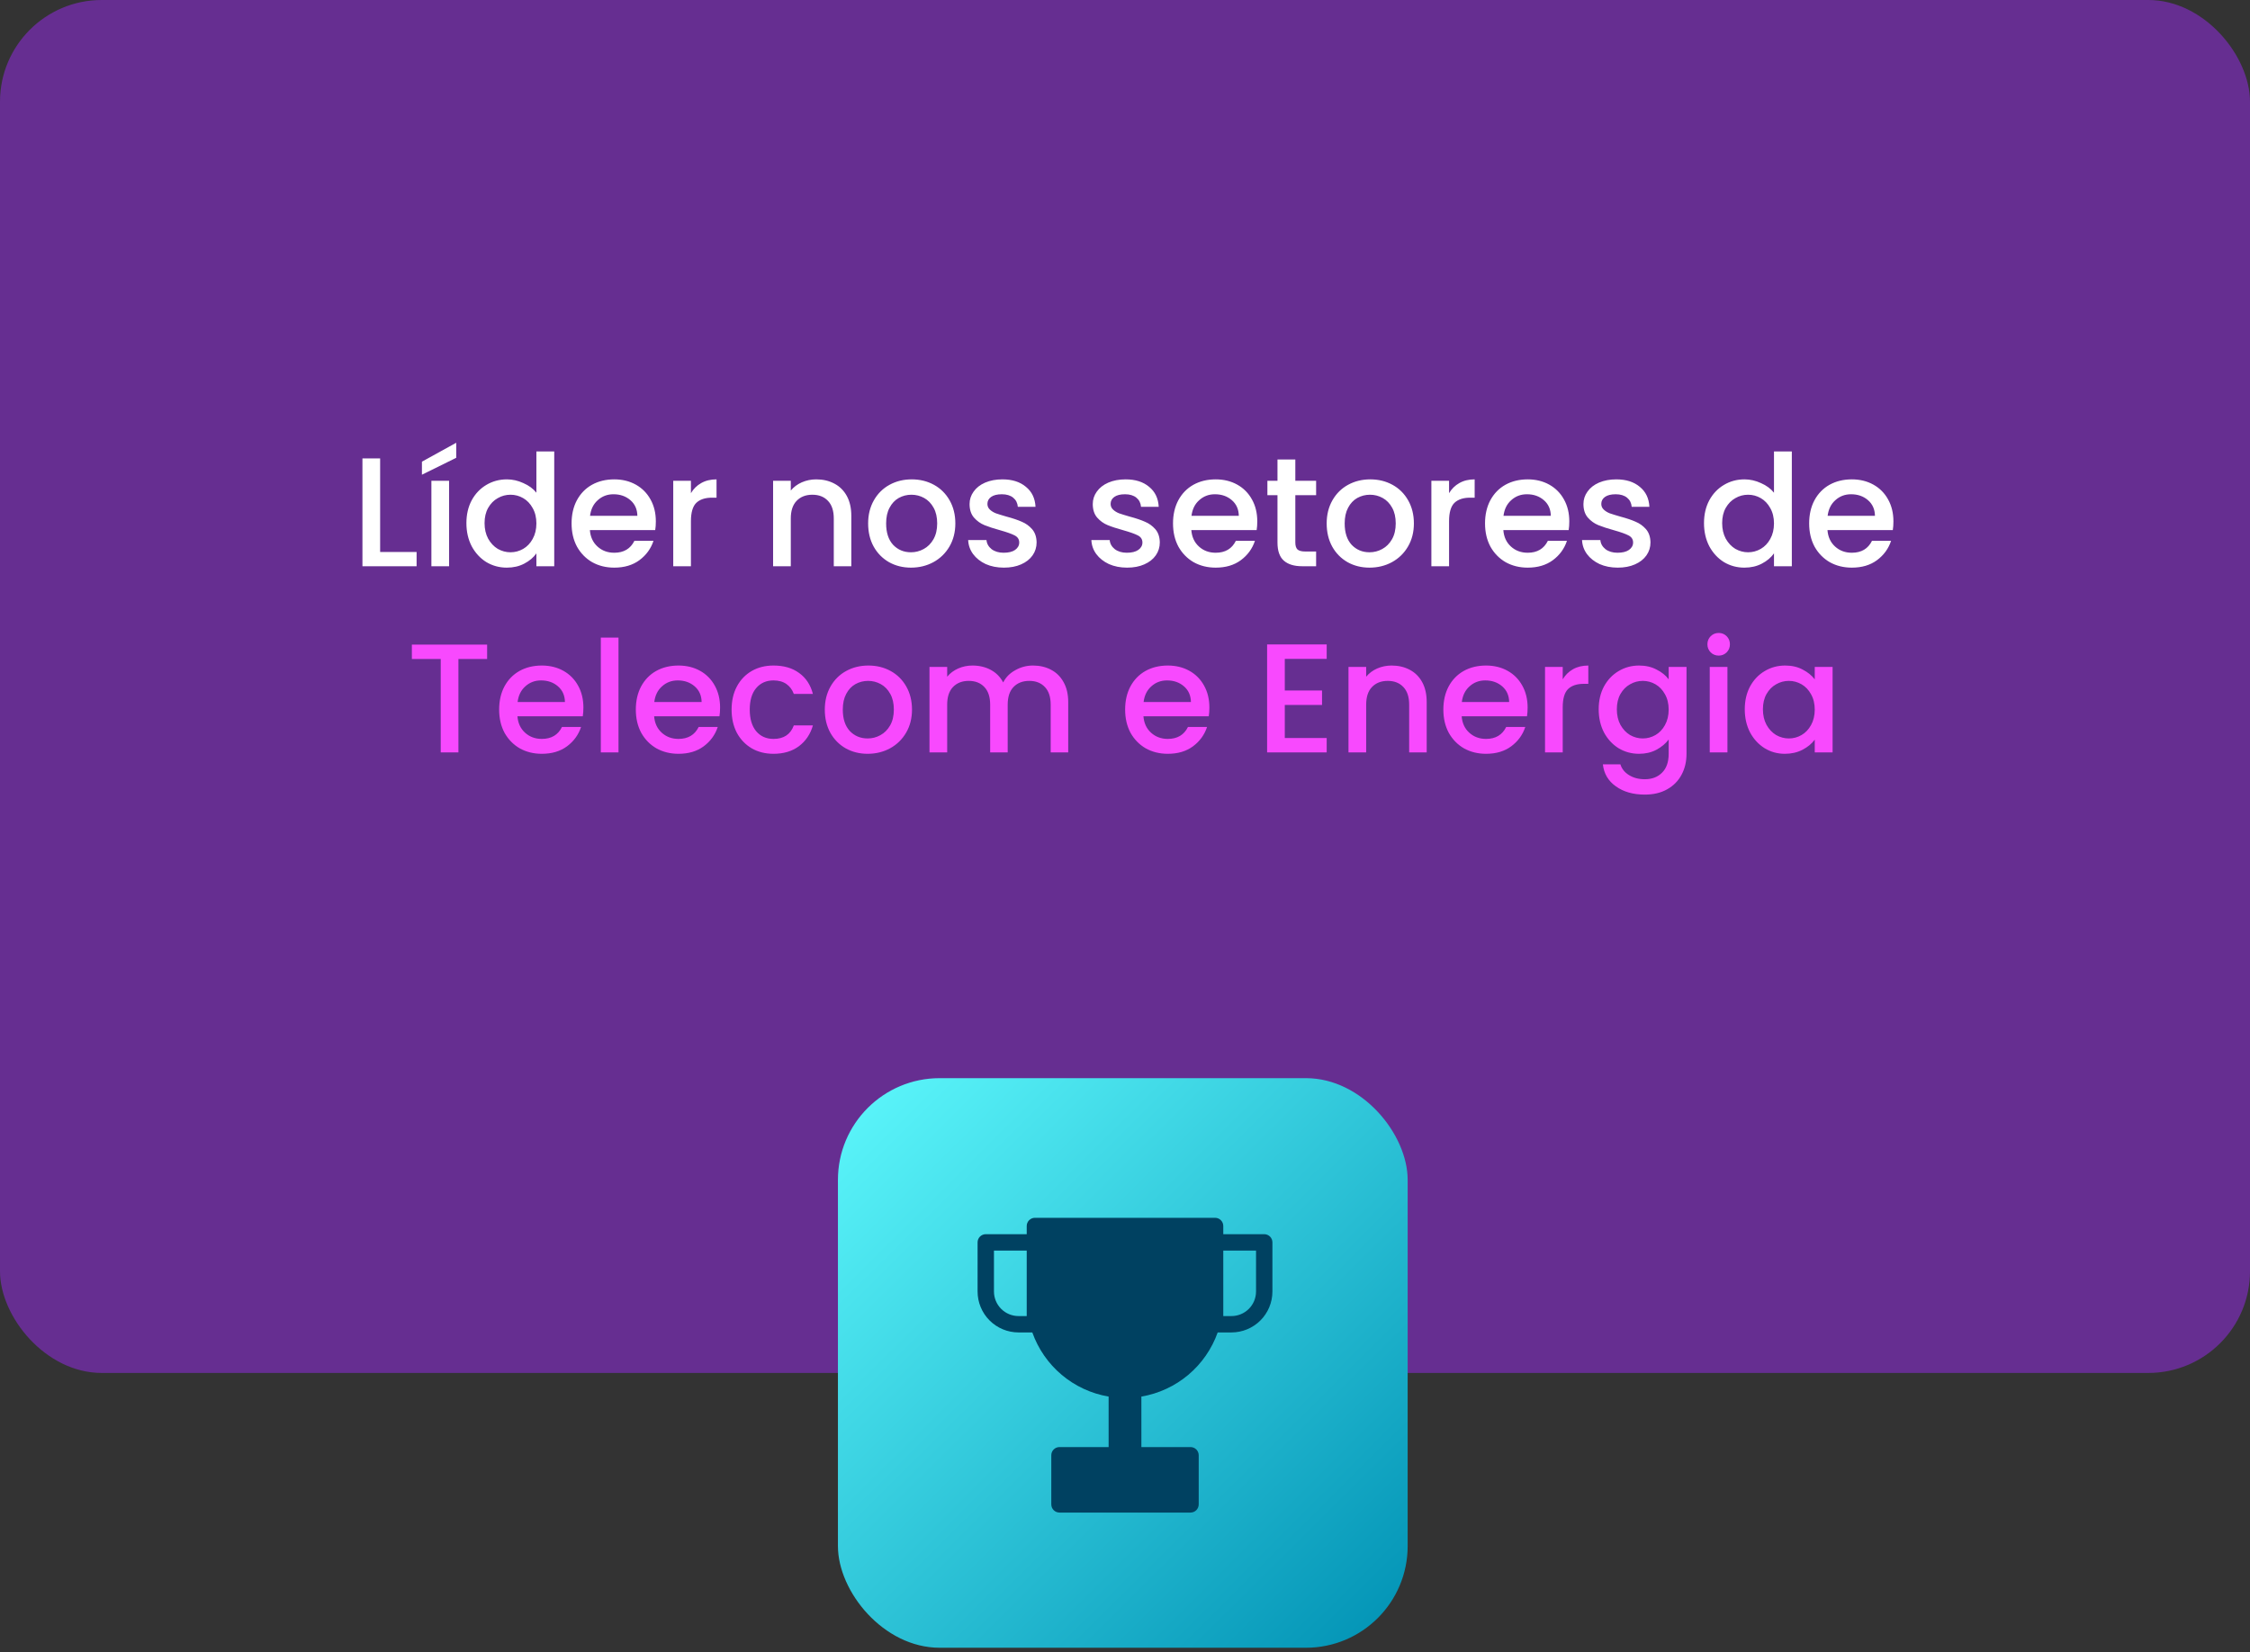
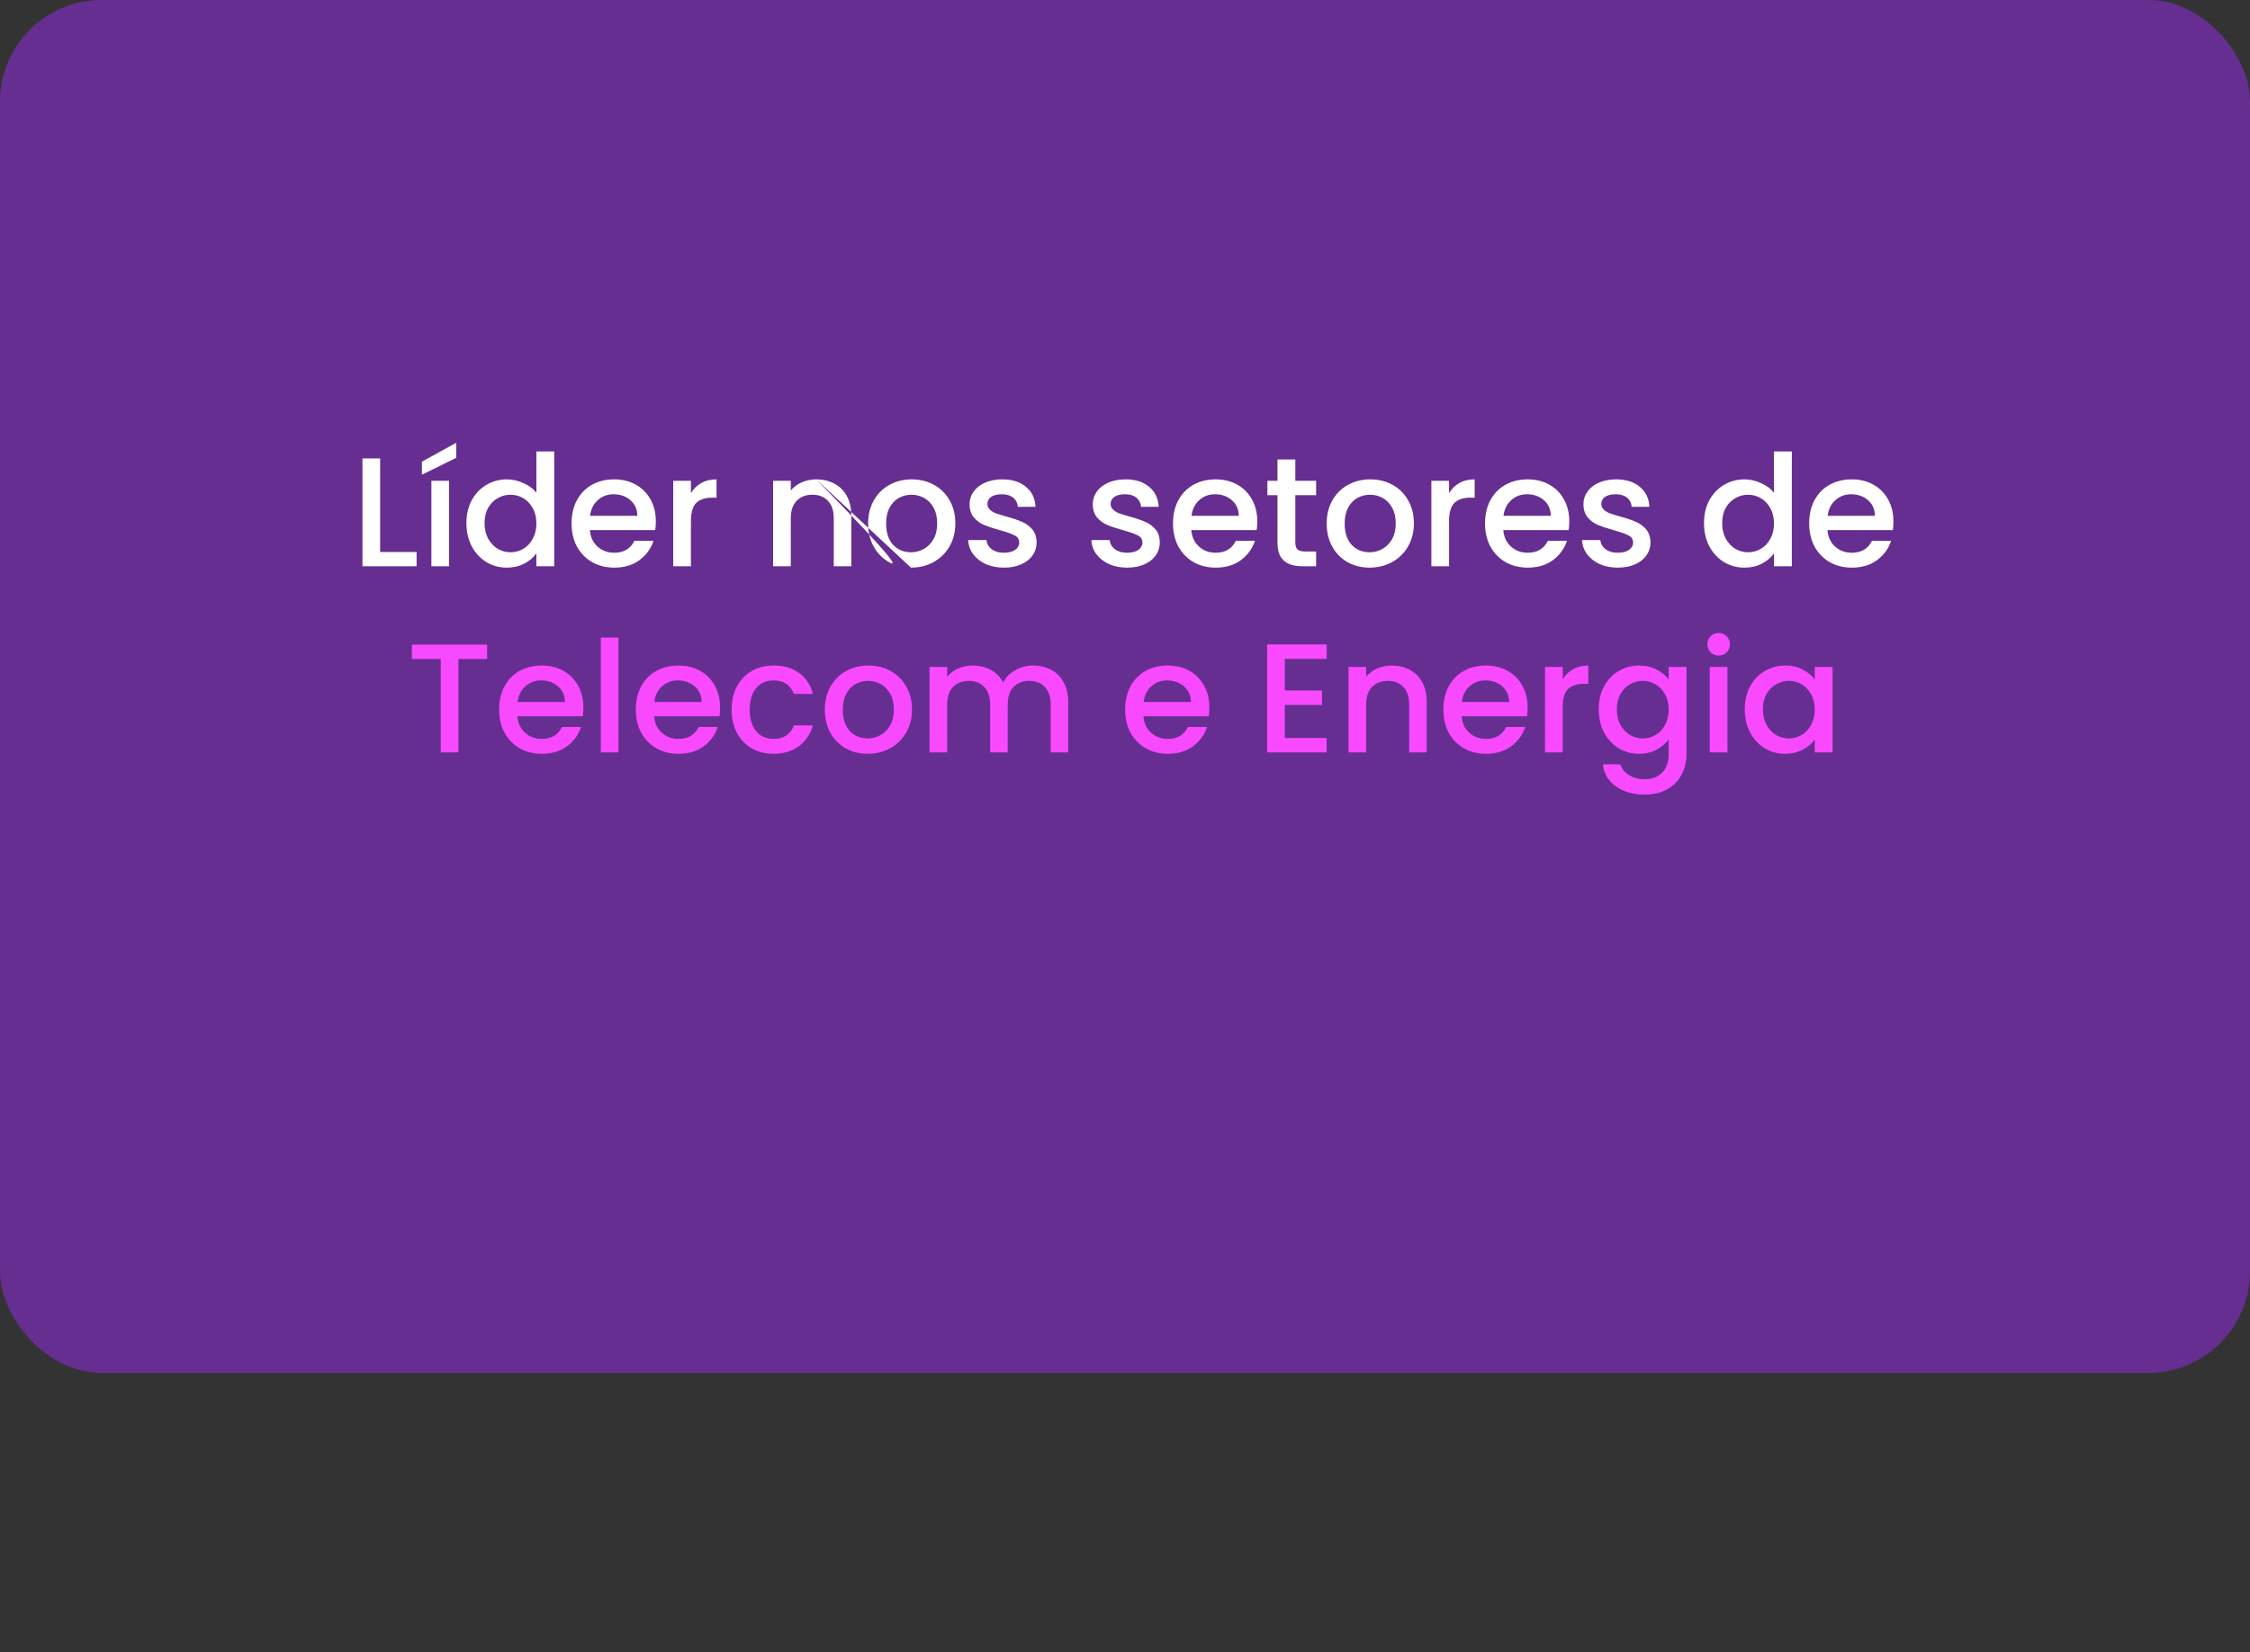
<svg xmlns="http://www.w3.org/2000/svg" width="290" height="213" viewBox="0 0 290 213" fill="none">
  <rect x="0" y="0" width="290" height="213" fill="#333333" stroke="none" />
  <rect width="290" height="177" rx="13.113" fill="#662E91" />
-   <path d="M48.995 71.16H53.695V73H46.715V59.1H48.995V71.16ZM57.882 61.98V73H55.602V61.98H57.882ZM58.802 59.02L54.382 61.2V59.52L58.802 57.08V59.02ZM60.115 67.44C60.115 66.333 60.342 65.353 60.795 64.5C61.262 63.647 61.888 62.987 62.675 62.52C63.475 62.04 64.362 61.8 65.335 61.8C66.055 61.8 66.762 61.96 67.455 62.28C68.162 62.587 68.722 63 69.135 63.52V58.2H71.435V73H69.135V71.34C68.762 71.873 68.242 72.313 67.575 72.66C66.922 73.007 66.168 73.18 65.315 73.18C64.355 73.18 63.475 72.94 62.675 72.46C61.888 71.967 61.262 71.287 60.795 70.42C60.342 69.54 60.115 68.547 60.115 67.44ZM69.135 67.48C69.135 66.72 68.975 66.06 68.655 65.5C68.348 64.94 67.942 64.513 67.435 64.22C66.928 63.927 66.382 63.78 65.795 63.78C65.208 63.78 64.662 63.927 64.155 64.22C63.648 64.5 63.235 64.92 62.915 65.48C62.608 66.027 62.455 66.68 62.455 67.44C62.455 68.2 62.608 68.867 62.915 69.44C63.235 70.013 63.648 70.453 64.155 70.76C64.675 71.053 65.222 71.2 65.795 71.2C66.382 71.2 66.928 71.053 67.435 70.76C67.942 70.467 68.348 70.04 68.655 69.48C68.975 68.907 69.135 68.24 69.135 67.48ZM84.53 67.22C84.53 67.633 84.503 68.007 84.45 68.34H76.03C76.096 69.22 76.423 69.927 77.01 70.46C77.596 70.993 78.316 71.26 79.17 71.26C80.396 71.26 81.263 70.747 81.77 69.72H84.23C83.896 70.733 83.29 71.567 82.41 72.22C81.543 72.86 80.463 73.18 79.17 73.18C78.116 73.18 77.17 72.947 76.33 72.48C75.503 72 74.85 71.333 74.37 70.48C73.903 69.613 73.67 68.613 73.67 67.48C73.67 66.347 73.896 65.353 74.35 64.5C74.816 63.633 75.463 62.967 76.29 62.5C77.13 62.033 78.09 61.8 79.17 61.8C80.21 61.8 81.136 62.027 81.95 62.48C82.763 62.933 83.396 63.573 83.85 64.4C84.303 65.213 84.53 66.153 84.53 67.22ZM82.15 66.5C82.136 65.66 81.836 64.987 81.25 64.48C80.663 63.973 79.936 63.72 79.07 63.72C78.283 63.72 77.61 63.973 77.05 64.48C76.49 64.973 76.156 65.647 76.05 66.5H82.15ZM89.053 63.58C89.387 63.02 89.827 62.587 90.373 62.28C90.933 61.96 91.593 61.8 92.353 61.8V64.16H91.773C90.88 64.16 90.2 64.387 89.733 64.84C89.28 65.293 89.053 66.08 89.053 67.2V73H86.773V61.98H89.053V63.58ZM105.205 61.8C106.071 61.8 106.845 61.98 107.525 62.34C108.218 62.7 108.758 63.233 109.145 63.94C109.531 64.647 109.725 65.5 109.725 66.5V73H107.465V66.84C107.465 65.853 107.218 65.1 106.725 64.58C106.231 64.047 105.558 63.78 104.705 63.78C103.851 63.78 103.171 64.047 102.665 64.58C102.171 65.1 101.925 65.853 101.925 66.84V73H99.644V61.98H101.925V63.24C102.298 62.787 102.771 62.433 103.345 62.18C103.931 61.927 104.551 61.8 105.205 61.8ZM117.413 73.18C116.373 73.18 115.433 72.947 114.593 72.48C113.753 72 113.093 71.333 112.613 70.48C112.133 69.613 111.893 68.613 111.893 67.48C111.893 66.36 112.139 65.367 112.633 64.5C113.126 63.633 113.799 62.967 114.653 62.5C115.506 62.033 116.459 61.8 117.513 61.8C118.566 61.8 119.519 62.033 120.373 62.5C121.226 62.967 121.899 63.633 122.393 64.5C122.886 65.367 123.133 66.36 123.133 67.48C123.133 68.6 122.879 69.593 122.373 70.46C121.866 71.327 121.173 72 120.293 72.48C119.426 72.947 118.466 73.18 117.413 73.18ZM117.413 71.2C117.999 71.2 118.546 71.06 119.053 70.78C119.573 70.5 119.993 70.08 120.313 69.52C120.633 68.96 120.793 68.28 120.793 67.48C120.793 66.68 120.639 66.007 120.333 65.46C120.026 64.9 119.619 64.48 119.113 64.2C118.606 63.92 118.059 63.78 117.473 63.78C116.886 63.78 116.339 63.92 115.833 64.2C115.339 64.48 114.946 64.9 114.653 65.46C114.359 66.007 114.213 66.68 114.213 67.48C114.213 68.667 114.513 69.587 115.113 70.24C115.726 70.88 116.493 71.2 117.413 71.2ZM129.387 73.18C128.52 73.18 127.74 73.027 127.047 72.72C126.367 72.4 125.827 71.973 125.427 71.44C125.027 70.893 124.813 70.287 124.787 69.62H127.147C127.187 70.087 127.407 70.48 127.807 70.8C128.22 71.107 128.733 71.26 129.347 71.26C129.987 71.26 130.48 71.14 130.827 70.9C131.187 70.647 131.367 70.327 131.367 69.94C131.367 69.527 131.167 69.22 130.767 69.02C130.38 68.82 129.76 68.6 128.907 68.36C128.08 68.133 127.407 67.913 126.887 67.7C126.367 67.487 125.913 67.16 125.527 66.72C125.153 66.28 124.967 65.7 124.967 64.98C124.967 64.393 125.14 63.86 125.487 63.38C125.833 62.887 126.327 62.5 126.967 62.22C127.62 61.94 128.367 61.8 129.207 61.8C130.46 61.8 131.467 62.12 132.227 62.76C133 63.387 133.413 64.247 133.467 65.34H131.187C131.147 64.847 130.947 64.453 130.587 64.16C130.227 63.867 129.74 63.72 129.127 63.72C128.527 63.72 128.067 63.833 127.747 64.06C127.427 64.287 127.267 64.587 127.267 64.96C127.267 65.253 127.373 65.5 127.587 65.7C127.8 65.9 128.06 66.06 128.367 66.18C128.673 66.287 129.127 66.427 129.727 66.6C130.527 66.813 131.18 67.033 131.687 67.26C132.207 67.473 132.653 67.793 133.027 68.22C133.4 68.647 133.593 69.213 133.607 69.92C133.607 70.547 133.433 71.107 133.087 71.6C132.74 72.093 132.247 72.48 131.607 72.76C130.98 73.04 130.24 73.18 129.387 73.18ZM145.266 73.18C144.399 73.18 143.619 73.027 142.926 72.72C142.246 72.4 141.706 71.973 141.306 71.44C140.906 70.893 140.692 70.287 140.666 69.62H143.026C143.066 70.087 143.286 70.48 143.686 70.8C144.099 71.107 144.612 71.26 145.226 71.26C145.866 71.26 146.359 71.14 146.706 70.9C147.066 70.647 147.246 70.327 147.246 69.94C147.246 69.527 147.046 69.22 146.646 69.02C146.259 68.82 145.639 68.6 144.786 68.36C143.959 68.133 143.286 67.913 142.766 67.7C142.246 67.487 141.792 67.16 141.406 66.72C141.032 66.28 140.846 65.7 140.846 64.98C140.846 64.393 141.019 63.86 141.366 63.38C141.712 62.887 142.206 62.5 142.846 62.22C143.499 61.94 144.246 61.8 145.086 61.8C146.339 61.8 147.346 62.12 148.106 62.76C148.879 63.387 149.292 64.247 149.346 65.34H147.066C147.026 64.847 146.826 64.453 146.466 64.16C146.106 63.867 145.619 63.72 145.006 63.72C144.406 63.72 143.946 63.833 143.626 64.06C143.306 64.287 143.146 64.587 143.146 64.96C143.146 65.253 143.252 65.5 143.466 65.7C143.679 65.9 143.939 66.06 144.246 66.18C144.552 66.287 145.006 66.427 145.606 66.6C146.406 66.813 147.059 67.033 147.566 67.26C148.086 67.473 148.532 67.793 148.906 68.22C149.279 68.647 149.472 69.213 149.486 69.92C149.486 70.547 149.312 71.107 148.966 71.6C148.619 72.093 148.126 72.48 147.486 72.76C146.859 73.04 146.119 73.18 145.266 73.18ZM162.049 67.22C162.049 67.633 162.023 68.007 161.969 68.34H153.549C153.616 69.22 153.943 69.927 154.529 70.46C155.116 70.993 155.836 71.26 156.689 71.26C157.916 71.26 158.783 70.747 159.289 69.72H161.749C161.416 70.733 160.809 71.567 159.929 72.22C159.063 72.86 157.983 73.18 156.689 73.18C155.636 73.18 154.689 72.947 153.849 72.48C153.023 72 152.369 71.333 151.889 70.48C151.423 69.613 151.189 68.613 151.189 67.48C151.189 66.347 151.416 65.353 151.869 64.5C152.336 63.633 152.983 62.967 153.809 62.5C154.649 62.033 155.609 61.8 156.689 61.8C157.729 61.8 158.656 62.027 159.469 62.48C160.283 62.933 160.916 63.573 161.369 64.4C161.823 65.213 162.049 66.153 162.049 67.22ZM159.669 66.5C159.656 65.66 159.356 64.987 158.769 64.48C158.183 63.973 157.456 63.72 156.589 63.72C155.803 63.72 155.129 63.973 154.569 64.48C154.009 64.973 153.676 65.647 153.569 66.5H159.669ZM166.953 63.84V69.94C166.953 70.353 167.046 70.653 167.233 70.84C167.433 71.013 167.766 71.1 168.233 71.1H169.633V73H167.833C166.806 73 166.02 72.76 165.473 72.28C164.926 71.8 164.653 71.02 164.653 69.94V63.84H163.353V61.98H164.653V59.24H166.953V61.98H169.633V63.84H166.953ZM176.514 73.18C175.474 73.18 174.534 72.947 173.694 72.48C172.854 72 172.194 71.333 171.714 70.48C171.234 69.613 170.994 68.613 170.994 67.48C170.994 66.36 171.241 65.367 171.734 64.5C172.228 63.633 172.901 62.967 173.754 62.5C174.608 62.033 175.561 61.8 176.614 61.8C177.668 61.8 178.621 62.033 179.474 62.5C180.328 62.967 181.001 63.633 181.494 64.5C181.988 65.367 182.234 66.36 182.234 67.48C182.234 68.6 181.981 69.593 181.474 70.46C180.968 71.327 180.274 72 179.394 72.48C178.528 72.947 177.568 73.18 176.514 73.18ZM176.514 71.2C177.101 71.2 177.648 71.06 178.154 70.78C178.674 70.5 179.094 70.08 179.414 69.52C179.734 68.96 179.894 68.28 179.894 67.48C179.894 66.68 179.741 66.007 179.434 65.46C179.128 64.9 178.721 64.48 178.214 64.2C177.708 63.92 177.161 63.78 176.574 63.78C175.988 63.78 175.441 63.92 174.934 64.2C174.441 64.48 174.048 64.9 173.754 65.46C173.461 66.007 173.314 66.68 173.314 67.48C173.314 68.667 173.614 69.587 174.214 70.24C174.828 70.88 175.594 71.2 176.514 71.2ZM186.768 63.58C187.102 63.02 187.542 62.587 188.088 62.28C188.648 61.96 189.308 61.8 190.068 61.8V64.16H189.488C188.595 64.16 187.915 64.387 187.448 64.84C186.995 65.293 186.768 66.08 186.768 67.2V73H184.488V61.98H186.768V63.58ZM202.264 67.22C202.264 67.633 202.237 68.007 202.184 68.34H193.764C193.831 69.22 194.157 69.927 194.744 70.46C195.331 70.993 196.051 71.26 196.904 71.26C198.131 71.26 198.997 70.747 199.504 69.72H201.964C201.631 70.733 201.024 71.567 200.144 72.22C199.277 72.86 198.197 73.18 196.904 73.18C195.851 73.18 194.904 72.947 194.064 72.48C193.237 72 192.584 71.333 192.104 70.48C191.637 69.613 191.404 68.613 191.404 67.48C191.404 66.347 191.631 65.353 192.084 64.5C192.551 63.633 193.197 62.967 194.024 62.5C194.864 62.033 195.824 61.8 196.904 61.8C197.944 61.8 198.871 62.027 199.684 62.48C200.497 62.933 201.131 63.573 201.584 64.4C202.037 65.213 202.264 66.153 202.264 67.22ZM199.884 66.5C199.871 65.66 199.571 64.987 198.984 64.48C198.397 63.973 197.671 63.72 196.804 63.72C196.017 63.72 195.344 63.973 194.784 64.48C194.224 64.973 193.891 65.647 193.784 66.5H199.884ZM208.508 73.18C207.641 73.18 206.861 73.027 206.168 72.72C205.488 72.4 204.948 71.973 204.548 71.44C204.148 70.893 203.934 70.287 203.908 69.62H206.268C206.308 70.087 206.528 70.48 206.928 70.8C207.341 71.107 207.854 71.26 208.468 71.26C209.108 71.26 209.601 71.14 209.948 70.9C210.308 70.647 210.488 70.327 210.488 69.94C210.488 69.527 210.288 69.22 209.888 69.02C209.501 68.82 208.881 68.6 208.028 68.36C207.201 68.133 206.528 67.913 206.008 67.7C205.488 67.487 205.034 67.16 204.648 66.72C204.274 66.28 204.088 65.7 204.088 64.98C204.088 64.393 204.261 63.86 204.608 63.38C204.954 62.887 205.448 62.5 206.088 62.22C206.741 61.94 207.488 61.8 208.328 61.8C209.581 61.8 210.588 62.12 211.348 62.76C212.121 63.387 212.534 64.247 212.588 65.34H210.308C210.268 64.847 210.068 64.453 209.708 64.16C209.348 63.867 208.861 63.72 208.248 63.72C207.648 63.72 207.188 63.833 206.868 64.06C206.548 64.287 206.388 64.587 206.388 64.96C206.388 65.253 206.494 65.5 206.708 65.7C206.921 65.9 207.181 66.06 207.488 66.18C207.794 66.287 208.248 66.427 208.848 66.6C209.648 66.813 210.301 67.033 210.808 67.26C211.328 67.473 211.774 67.793 212.148 68.22C212.521 68.647 212.714 69.213 212.728 69.92C212.728 70.547 212.554 71.107 212.208 71.6C211.861 72.093 211.368 72.48 210.728 72.76C210.101 73.04 209.361 73.18 208.508 73.18ZM219.627 67.44C219.627 66.333 219.853 65.353 220.307 64.5C220.773 63.647 221.4 62.987 222.187 62.52C222.987 62.04 223.873 61.8 224.847 61.8C225.567 61.8 226.273 61.96 226.967 62.28C227.673 62.587 228.233 63 228.647 63.52V58.2H230.947V73H228.647V71.34C228.273 71.873 227.753 72.313 227.087 72.66C226.433 73.007 225.68 73.18 224.827 73.18C223.867 73.18 222.987 72.94 222.187 72.46C221.4 71.967 220.773 71.287 220.307 70.42C219.853 69.54 219.627 68.547 219.627 67.44ZM228.647 67.48C228.647 66.72 228.487 66.06 228.167 65.5C227.86 64.94 227.453 64.513 226.947 64.22C226.44 63.927 225.893 63.78 225.307 63.78C224.72 63.78 224.173 63.927 223.667 64.22C223.16 64.5 222.747 64.92 222.427 65.48C222.12 66.027 221.967 66.68 221.967 67.44C221.967 68.2 222.12 68.867 222.427 69.44C222.747 70.013 223.16 70.453 223.667 70.76C224.187 71.053 224.733 71.2 225.307 71.2C225.893 71.2 226.44 71.053 226.947 70.76C227.453 70.467 227.86 70.04 228.167 69.48C228.487 68.907 228.647 68.24 228.647 67.48ZM244.041 67.22C244.041 67.633 244.015 68.007 243.961 68.34H235.541C235.608 69.22 235.935 69.927 236.521 70.46C237.108 70.993 237.828 71.26 238.681 71.26C239.908 71.26 240.775 70.747 241.281 69.72H243.741C243.408 70.733 242.801 71.567 241.921 72.22C241.055 72.86 239.975 73.18 238.681 73.18C237.628 73.18 236.681 72.947 235.841 72.48C235.015 72 234.361 71.333 233.881 70.48C233.415 69.613 233.181 68.613 233.181 67.48C233.181 66.347 233.408 65.353 233.861 64.5C234.328 63.633 234.975 62.967 235.801 62.5C236.641 62.033 237.601 61.8 238.681 61.8C239.721 61.8 240.648 62.027 241.461 62.48C242.275 62.933 242.908 63.573 243.361 64.4C243.815 65.213 244.041 66.153 244.041 67.22ZM241.661 66.5C241.648 65.66 241.348 64.987 240.761 64.48C240.175 63.973 239.448 63.72 238.581 63.72C237.795 63.72 237.121 63.973 236.561 64.48C236.001 64.973 235.668 65.647 235.561 66.5H241.661Z" fill="white" />
+   <path d="M48.995 71.16H53.695V73H46.715V59.1H48.995V71.16ZM57.882 61.98V73H55.602V61.98H57.882ZM58.802 59.02L54.382 61.2V59.52L58.802 57.08V59.02ZM60.115 67.44C60.115 66.333 60.342 65.353 60.795 64.5C61.262 63.647 61.888 62.987 62.675 62.52C63.475 62.04 64.362 61.8 65.335 61.8C66.055 61.8 66.762 61.96 67.455 62.28C68.162 62.587 68.722 63 69.135 63.52V58.2H71.435V73H69.135V71.34C68.762 71.873 68.242 72.313 67.575 72.66C66.922 73.007 66.168 73.18 65.315 73.18C64.355 73.18 63.475 72.94 62.675 72.46C61.888 71.967 61.262 71.287 60.795 70.42C60.342 69.54 60.115 68.547 60.115 67.44ZM69.135 67.48C69.135 66.72 68.975 66.06 68.655 65.5C68.348 64.94 67.942 64.513 67.435 64.22C66.928 63.927 66.382 63.78 65.795 63.78C65.208 63.78 64.662 63.927 64.155 64.22C63.648 64.5 63.235 64.92 62.915 65.48C62.608 66.027 62.455 66.68 62.455 67.44C62.455 68.2 62.608 68.867 62.915 69.44C63.235 70.013 63.648 70.453 64.155 70.76C64.675 71.053 65.222 71.2 65.795 71.2C66.382 71.2 66.928 71.053 67.435 70.76C67.942 70.467 68.348 70.04 68.655 69.48C68.975 68.907 69.135 68.24 69.135 67.48ZM84.53 67.22C84.53 67.633 84.503 68.007 84.45 68.34H76.03C76.096 69.22 76.423 69.927 77.01 70.46C77.596 70.993 78.316 71.26 79.17 71.26C80.396 71.26 81.263 70.747 81.77 69.72H84.23C83.896 70.733 83.29 71.567 82.41 72.22C81.543 72.86 80.463 73.18 79.17 73.18C78.116 73.18 77.17 72.947 76.33 72.48C75.503 72 74.85 71.333 74.37 70.48C73.903 69.613 73.67 68.613 73.67 67.48C73.67 66.347 73.896 65.353 74.35 64.5C74.816 63.633 75.463 62.967 76.29 62.5C77.13 62.033 78.09 61.8 79.17 61.8C80.21 61.8 81.136 62.027 81.95 62.48C82.763 62.933 83.396 63.573 83.85 64.4C84.303 65.213 84.53 66.153 84.53 67.22ZM82.15 66.5C82.136 65.66 81.836 64.987 81.25 64.48C80.663 63.973 79.936 63.72 79.07 63.72C78.283 63.72 77.61 63.973 77.05 64.48C76.49 64.973 76.156 65.647 76.05 66.5H82.15ZM89.053 63.58C89.387 63.02 89.827 62.587 90.373 62.28C90.933 61.96 91.593 61.8 92.353 61.8V64.16H91.773C90.88 64.16 90.2 64.387 89.733 64.84C89.28 65.293 89.053 66.08 89.053 67.2V73H86.773V61.98H89.053V63.58ZM105.205 61.8C106.071 61.8 106.845 61.98 107.525 62.34C108.218 62.7 108.758 63.233 109.145 63.94C109.531 64.647 109.725 65.5 109.725 66.5V73H107.465V66.84C107.465 65.853 107.218 65.1 106.725 64.58C106.231 64.047 105.558 63.78 104.705 63.78C103.851 63.78 103.171 64.047 102.665 64.58C102.171 65.1 101.925 65.853 101.925 66.84V73H99.644V61.98H101.925V63.24C102.298 62.787 102.771 62.433 103.345 62.18C103.931 61.927 104.551 61.8 105.205 61.8ZC116.373 73.18 115.433 72.947 114.593 72.48C113.753 72 113.093 71.333 112.613 70.48C112.133 69.613 111.893 68.613 111.893 67.48C111.893 66.36 112.139 65.367 112.633 64.5C113.126 63.633 113.799 62.967 114.653 62.5C115.506 62.033 116.459 61.8 117.513 61.8C118.566 61.8 119.519 62.033 120.373 62.5C121.226 62.967 121.899 63.633 122.393 64.5C122.886 65.367 123.133 66.36 123.133 67.48C123.133 68.6 122.879 69.593 122.373 70.46C121.866 71.327 121.173 72 120.293 72.48C119.426 72.947 118.466 73.18 117.413 73.18ZM117.413 71.2C117.999 71.2 118.546 71.06 119.053 70.78C119.573 70.5 119.993 70.08 120.313 69.52C120.633 68.96 120.793 68.28 120.793 67.48C120.793 66.68 120.639 66.007 120.333 65.46C120.026 64.9 119.619 64.48 119.113 64.2C118.606 63.92 118.059 63.78 117.473 63.78C116.886 63.78 116.339 63.92 115.833 64.2C115.339 64.48 114.946 64.9 114.653 65.46C114.359 66.007 114.213 66.68 114.213 67.48C114.213 68.667 114.513 69.587 115.113 70.24C115.726 70.88 116.493 71.2 117.413 71.2ZM129.387 73.18C128.52 73.18 127.74 73.027 127.047 72.72C126.367 72.4 125.827 71.973 125.427 71.44C125.027 70.893 124.813 70.287 124.787 69.62H127.147C127.187 70.087 127.407 70.48 127.807 70.8C128.22 71.107 128.733 71.26 129.347 71.26C129.987 71.26 130.48 71.14 130.827 70.9C131.187 70.647 131.367 70.327 131.367 69.94C131.367 69.527 131.167 69.22 130.767 69.02C130.38 68.82 129.76 68.6 128.907 68.36C128.08 68.133 127.407 67.913 126.887 67.7C126.367 67.487 125.913 67.16 125.527 66.72C125.153 66.28 124.967 65.7 124.967 64.98C124.967 64.393 125.14 63.86 125.487 63.38C125.833 62.887 126.327 62.5 126.967 62.22C127.62 61.94 128.367 61.8 129.207 61.8C130.46 61.8 131.467 62.12 132.227 62.76C133 63.387 133.413 64.247 133.467 65.34H131.187C131.147 64.847 130.947 64.453 130.587 64.16C130.227 63.867 129.74 63.72 129.127 63.72C128.527 63.72 128.067 63.833 127.747 64.06C127.427 64.287 127.267 64.587 127.267 64.96C127.267 65.253 127.373 65.5 127.587 65.7C127.8 65.9 128.06 66.06 128.367 66.18C128.673 66.287 129.127 66.427 129.727 66.6C130.527 66.813 131.18 67.033 131.687 67.26C132.207 67.473 132.653 67.793 133.027 68.22C133.4 68.647 133.593 69.213 133.607 69.92C133.607 70.547 133.433 71.107 133.087 71.6C132.74 72.093 132.247 72.48 131.607 72.76C130.98 73.04 130.24 73.18 129.387 73.18ZM145.266 73.18C144.399 73.18 143.619 73.027 142.926 72.72C142.246 72.4 141.706 71.973 141.306 71.44C140.906 70.893 140.692 70.287 140.666 69.62H143.026C143.066 70.087 143.286 70.48 143.686 70.8C144.099 71.107 144.612 71.26 145.226 71.26C145.866 71.26 146.359 71.14 146.706 70.9C147.066 70.647 147.246 70.327 147.246 69.94C147.246 69.527 147.046 69.22 146.646 69.02C146.259 68.82 145.639 68.6 144.786 68.36C143.959 68.133 143.286 67.913 142.766 67.7C142.246 67.487 141.792 67.16 141.406 66.72C141.032 66.28 140.846 65.7 140.846 64.98C140.846 64.393 141.019 63.86 141.366 63.38C141.712 62.887 142.206 62.5 142.846 62.22C143.499 61.94 144.246 61.8 145.086 61.8C146.339 61.8 147.346 62.12 148.106 62.76C148.879 63.387 149.292 64.247 149.346 65.34H147.066C147.026 64.847 146.826 64.453 146.466 64.16C146.106 63.867 145.619 63.72 145.006 63.72C144.406 63.72 143.946 63.833 143.626 64.06C143.306 64.287 143.146 64.587 143.146 64.96C143.146 65.253 143.252 65.5 143.466 65.7C143.679 65.9 143.939 66.06 144.246 66.18C144.552 66.287 145.006 66.427 145.606 66.6C146.406 66.813 147.059 67.033 147.566 67.26C148.086 67.473 148.532 67.793 148.906 68.22C149.279 68.647 149.472 69.213 149.486 69.92C149.486 70.547 149.312 71.107 148.966 71.6C148.619 72.093 148.126 72.48 147.486 72.76C146.859 73.04 146.119 73.18 145.266 73.18ZM162.049 67.22C162.049 67.633 162.023 68.007 161.969 68.34H153.549C153.616 69.22 153.943 69.927 154.529 70.46C155.116 70.993 155.836 71.26 156.689 71.26C157.916 71.26 158.783 70.747 159.289 69.72H161.749C161.416 70.733 160.809 71.567 159.929 72.22C159.063 72.86 157.983 73.18 156.689 73.18C155.636 73.18 154.689 72.947 153.849 72.48C153.023 72 152.369 71.333 151.889 70.48C151.423 69.613 151.189 68.613 151.189 67.48C151.189 66.347 151.416 65.353 151.869 64.5C152.336 63.633 152.983 62.967 153.809 62.5C154.649 62.033 155.609 61.8 156.689 61.8C157.729 61.8 158.656 62.027 159.469 62.48C160.283 62.933 160.916 63.573 161.369 64.4C161.823 65.213 162.049 66.153 162.049 67.22ZM159.669 66.5C159.656 65.66 159.356 64.987 158.769 64.48C158.183 63.973 157.456 63.72 156.589 63.72C155.803 63.72 155.129 63.973 154.569 64.48C154.009 64.973 153.676 65.647 153.569 66.5H159.669ZM166.953 63.84V69.94C166.953 70.353 167.046 70.653 167.233 70.84C167.433 71.013 167.766 71.1 168.233 71.1H169.633V73H167.833C166.806 73 166.02 72.76 165.473 72.28C164.926 71.8 164.653 71.02 164.653 69.94V63.84H163.353V61.98H164.653V59.24H166.953V61.98H169.633V63.84H166.953ZM176.514 73.18C175.474 73.18 174.534 72.947 173.694 72.48C172.854 72 172.194 71.333 171.714 70.48C171.234 69.613 170.994 68.613 170.994 67.48C170.994 66.36 171.241 65.367 171.734 64.5C172.228 63.633 172.901 62.967 173.754 62.5C174.608 62.033 175.561 61.8 176.614 61.8C177.668 61.8 178.621 62.033 179.474 62.5C180.328 62.967 181.001 63.633 181.494 64.5C181.988 65.367 182.234 66.36 182.234 67.48C182.234 68.6 181.981 69.593 181.474 70.46C180.968 71.327 180.274 72 179.394 72.48C178.528 72.947 177.568 73.18 176.514 73.18ZM176.514 71.2C177.101 71.2 177.648 71.06 178.154 70.78C178.674 70.5 179.094 70.08 179.414 69.52C179.734 68.96 179.894 68.28 179.894 67.48C179.894 66.68 179.741 66.007 179.434 65.46C179.128 64.9 178.721 64.48 178.214 64.2C177.708 63.92 177.161 63.78 176.574 63.78C175.988 63.78 175.441 63.92 174.934 64.2C174.441 64.48 174.048 64.9 173.754 65.46C173.461 66.007 173.314 66.68 173.314 67.48C173.314 68.667 173.614 69.587 174.214 70.24C174.828 70.88 175.594 71.2 176.514 71.2ZM186.768 63.58C187.102 63.02 187.542 62.587 188.088 62.28C188.648 61.96 189.308 61.8 190.068 61.8V64.16H189.488C188.595 64.16 187.915 64.387 187.448 64.84C186.995 65.293 186.768 66.08 186.768 67.2V73H184.488V61.98H186.768V63.58ZM202.264 67.22C202.264 67.633 202.237 68.007 202.184 68.34H193.764C193.831 69.22 194.157 69.927 194.744 70.46C195.331 70.993 196.051 71.26 196.904 71.26C198.131 71.26 198.997 70.747 199.504 69.72H201.964C201.631 70.733 201.024 71.567 200.144 72.22C199.277 72.86 198.197 73.18 196.904 73.18C195.851 73.18 194.904 72.947 194.064 72.48C193.237 72 192.584 71.333 192.104 70.48C191.637 69.613 191.404 68.613 191.404 67.48C191.404 66.347 191.631 65.353 192.084 64.5C192.551 63.633 193.197 62.967 194.024 62.5C194.864 62.033 195.824 61.8 196.904 61.8C197.944 61.8 198.871 62.027 199.684 62.48C200.497 62.933 201.131 63.573 201.584 64.4C202.037 65.213 202.264 66.153 202.264 67.22ZM199.884 66.5C199.871 65.66 199.571 64.987 198.984 64.48C198.397 63.973 197.671 63.72 196.804 63.72C196.017 63.72 195.344 63.973 194.784 64.48C194.224 64.973 193.891 65.647 193.784 66.5H199.884ZM208.508 73.18C207.641 73.18 206.861 73.027 206.168 72.72C205.488 72.4 204.948 71.973 204.548 71.44C204.148 70.893 203.934 70.287 203.908 69.62H206.268C206.308 70.087 206.528 70.48 206.928 70.8C207.341 71.107 207.854 71.26 208.468 71.26C209.108 71.26 209.601 71.14 209.948 70.9C210.308 70.647 210.488 70.327 210.488 69.94C210.488 69.527 210.288 69.22 209.888 69.02C209.501 68.82 208.881 68.6 208.028 68.36C207.201 68.133 206.528 67.913 206.008 67.7C205.488 67.487 205.034 67.16 204.648 66.72C204.274 66.28 204.088 65.7 204.088 64.98C204.088 64.393 204.261 63.86 204.608 63.38C204.954 62.887 205.448 62.5 206.088 62.22C206.741 61.94 207.488 61.8 208.328 61.8C209.581 61.8 210.588 62.12 211.348 62.76C212.121 63.387 212.534 64.247 212.588 65.34H210.308C210.268 64.847 210.068 64.453 209.708 64.16C209.348 63.867 208.861 63.72 208.248 63.72C207.648 63.72 207.188 63.833 206.868 64.06C206.548 64.287 206.388 64.587 206.388 64.96C206.388 65.253 206.494 65.5 206.708 65.7C206.921 65.9 207.181 66.06 207.488 66.18C207.794 66.287 208.248 66.427 208.848 66.6C209.648 66.813 210.301 67.033 210.808 67.26C211.328 67.473 211.774 67.793 212.148 68.22C212.521 68.647 212.714 69.213 212.728 69.92C212.728 70.547 212.554 71.107 212.208 71.6C211.861 72.093 211.368 72.48 210.728 72.76C210.101 73.04 209.361 73.18 208.508 73.18ZM219.627 67.44C219.627 66.333 219.853 65.353 220.307 64.5C220.773 63.647 221.4 62.987 222.187 62.52C222.987 62.04 223.873 61.8 224.847 61.8C225.567 61.8 226.273 61.96 226.967 62.28C227.673 62.587 228.233 63 228.647 63.52V58.2H230.947V73H228.647V71.34C228.273 71.873 227.753 72.313 227.087 72.66C226.433 73.007 225.68 73.18 224.827 73.18C223.867 73.18 222.987 72.94 222.187 72.46C221.4 71.967 220.773 71.287 220.307 70.42C219.853 69.54 219.627 68.547 219.627 67.44ZM228.647 67.48C228.647 66.72 228.487 66.06 228.167 65.5C227.86 64.94 227.453 64.513 226.947 64.22C226.44 63.927 225.893 63.78 225.307 63.78C224.72 63.78 224.173 63.927 223.667 64.22C223.16 64.5 222.747 64.92 222.427 65.48C222.12 66.027 221.967 66.68 221.967 67.44C221.967 68.2 222.12 68.867 222.427 69.44C222.747 70.013 223.16 70.453 223.667 70.76C224.187 71.053 224.733 71.2 225.307 71.2C225.893 71.2 226.44 71.053 226.947 70.76C227.453 70.467 227.86 70.04 228.167 69.48C228.487 68.907 228.647 68.24 228.647 67.48ZM244.041 67.22C244.041 67.633 244.015 68.007 243.961 68.34H235.541C235.608 69.22 235.935 69.927 236.521 70.46C237.108 70.993 237.828 71.26 238.681 71.26C239.908 71.26 240.775 70.747 241.281 69.72H243.741C243.408 70.733 242.801 71.567 241.921 72.22C241.055 72.86 239.975 73.18 238.681 73.18C237.628 73.18 236.681 72.947 235.841 72.48C235.015 72 234.361 71.333 233.881 70.48C233.415 69.613 233.181 68.613 233.181 67.48C233.181 66.347 233.408 65.353 233.861 64.5C234.328 63.633 234.975 62.967 235.801 62.5C236.641 62.033 237.601 61.8 238.681 61.8C239.721 61.8 240.648 62.027 241.461 62.48C242.275 62.933 242.908 63.573 243.361 64.4C243.815 65.213 244.041 66.153 244.041 67.22ZM241.661 66.5C241.648 65.66 241.348 64.987 240.761 64.48C240.175 63.973 239.448 63.72 238.581 63.72C237.795 63.72 237.121 63.973 236.561 64.48C236.001 64.973 235.668 65.647 235.561 66.5H241.661Z" fill="white" />
  <path d="M62.785 83.1V84.96H59.085V97H56.805V84.96H53.085V83.1H62.785ZM75.194 91.22C75.194 91.633 75.167 92.007 75.114 92.34H66.694C66.76 93.22 67.087 93.927 67.674 94.46C68.26 94.993 68.98 95.26 69.834 95.26C71.06 95.26 71.927 94.747 72.434 93.72H74.894C74.56 94.733 73.954 95.567 73.074 96.22C72.207 96.86 71.127 97.18 69.834 97.18C68.78 97.18 67.834 96.947 66.994 96.48C66.167 96 65.514 95.333 65.034 94.48C64.567 93.613 64.334 92.613 64.334 91.48C64.334 90.347 64.56 89.353 65.014 88.5C65.48 87.633 66.127 86.967 66.954 86.5C67.794 86.033 68.754 85.8 69.834 85.8C70.874 85.8 71.8 86.027 72.614 86.48C73.427 86.933 74.06 87.573 74.514 88.4C74.967 89.213 75.194 90.153 75.194 91.22ZM72.814 90.5C72.8 89.66 72.5 88.987 71.914 88.48C71.327 87.973 70.6 87.72 69.734 87.72C68.947 87.72 68.274 87.973 67.714 88.48C67.154 88.973 66.82 89.647 66.714 90.5H72.814ZM79.718 82.2V97H77.438V82.2H79.718ZM92.811 91.22C92.811 91.633 92.784 92.007 92.731 92.34H84.311C84.378 93.22 84.704 93.927 85.291 94.46C85.878 94.993 86.598 95.26 87.451 95.26C88.678 95.26 89.544 94.747 90.051 93.72H92.511C92.178 94.733 91.571 95.567 90.691 96.22C89.824 96.86 88.744 97.18 87.451 97.18C86.398 97.18 85.451 96.947 84.611 96.48C83.784 96 83.131 95.333 82.651 94.48C82.184 93.613 81.951 92.613 81.951 91.48C81.951 90.347 82.178 89.353 82.631 88.5C83.098 87.633 83.744 86.967 84.571 86.5C85.411 86.033 86.371 85.8 87.451 85.8C88.491 85.8 89.418 86.027 90.231 86.48C91.044 86.933 91.678 87.573 92.131 88.4C92.584 89.213 92.811 90.153 92.811 91.22ZM90.431 90.5C90.418 89.66 90.118 88.987 89.531 88.48C88.944 87.973 88.218 87.72 87.351 87.72C86.564 87.72 85.891 87.973 85.331 88.48C84.771 88.973 84.438 89.647 84.331 90.5H90.431ZM94.295 91.48C94.295 90.347 94.521 89.353 94.975 88.5C95.441 87.633 96.081 86.967 96.895 86.5C97.708 86.033 98.641 85.8 99.695 85.8C101.028 85.8 102.128 86.12 102.995 86.76C103.875 87.387 104.468 88.287 104.775 89.46H102.315C102.115 88.913 101.795 88.487 101.355 88.18C100.915 87.873 100.361 87.72 99.695 87.72C98.761 87.72 98.015 88.053 97.455 88.72C96.908 89.373 96.635 90.293 96.635 91.48C96.635 92.667 96.908 93.593 97.455 94.26C98.015 94.927 98.761 95.26 99.695 95.26C101.015 95.26 101.888 94.68 102.315 93.52H104.775C104.455 94.64 103.855 95.533 102.975 96.2C102.095 96.853 101.001 97.18 99.695 97.18C98.641 97.18 97.708 96.947 96.895 96.48C96.081 96 95.441 95.333 94.975 94.48C94.521 93.613 94.295 92.613 94.295 91.48ZM111.827 97.18C110.787 97.18 109.847 96.947 109.007 96.48C108.167 96 107.507 95.333 107.027 94.48C106.547 93.613 106.307 92.613 106.307 91.48C106.307 90.36 106.554 89.367 107.047 88.5C107.54 87.633 108.214 86.967 109.067 86.5C109.92 86.033 110.874 85.8 111.927 85.8C112.98 85.8 113.934 86.033 114.787 86.5C115.64 86.967 116.314 87.633 116.807 88.5C117.3 89.367 117.547 90.36 117.547 91.48C117.547 92.6 117.294 93.593 116.787 94.46C116.28 95.327 115.587 96 114.707 96.48C113.84 96.947 112.88 97.18 111.827 97.18ZM111.827 95.2C112.414 95.2 112.96 95.06 113.467 94.78C113.987 94.5 114.407 94.08 114.727 93.52C115.047 92.96 115.207 92.28 115.207 91.48C115.207 90.68 115.054 90.007 114.747 89.46C114.44 88.9 114.034 88.48 113.527 88.2C113.02 87.92 112.474 87.78 111.887 87.78C111.3 87.78 110.754 87.92 110.247 88.2C109.754 88.48 109.36 88.9 109.067 89.46C108.774 90.007 108.627 90.68 108.627 91.48C108.627 92.667 108.927 93.587 109.527 94.24C110.14 94.88 110.907 95.2 111.827 95.2ZM133.141 85.8C134.007 85.8 134.781 85.98 135.461 86.34C136.154 86.7 136.694 87.233 137.081 87.94C137.481 88.647 137.681 89.5 137.681 90.5V97H135.421V90.84C135.421 89.853 135.174 89.1 134.681 88.58C134.187 88.047 133.514 87.78 132.661 87.78C131.807 87.78 131.127 88.047 130.621 88.58C130.127 89.1 129.881 89.853 129.881 90.84V97H127.621V90.84C127.621 89.853 127.374 89.1 126.881 88.58C126.387 88.047 125.714 87.78 124.861 87.78C124.007 87.78 123.327 88.047 122.821 88.58C122.327 89.1 122.081 89.853 122.081 90.84V97H119.801V85.98H122.081V87.24C122.454 86.787 122.927 86.433 123.501 86.18C124.074 85.927 124.687 85.8 125.341 85.8C126.221 85.8 127.007 85.987 127.701 86.36C128.394 86.733 128.927 87.273 129.301 87.98C129.634 87.313 130.154 86.787 130.861 86.4C131.567 86 132.327 85.8 133.141 85.8ZM155.877 91.22C155.877 91.633 155.851 92.007 155.797 92.34H147.377C147.444 93.22 147.771 93.927 148.357 94.46C148.944 94.993 149.664 95.26 150.517 95.26C151.744 95.26 152.611 94.747 153.117 93.72H155.577C155.244 94.733 154.637 95.567 153.757 96.22C152.891 96.86 151.811 97.18 150.517 97.18C149.464 97.18 148.517 96.947 147.677 96.48C146.851 96 146.197 95.333 145.717 94.48C145.251 93.613 145.017 92.613 145.017 91.48C145.017 90.347 145.244 89.353 145.697 88.5C146.164 87.633 146.811 86.967 147.637 86.5C148.477 86.033 149.437 85.8 150.517 85.8C151.557 85.8 152.484 86.027 153.297 86.48C154.111 86.933 154.744 87.573 155.197 88.4C155.651 89.213 155.877 90.153 155.877 91.22ZM153.497 90.5C153.484 89.66 153.184 88.987 152.597 88.48C152.011 87.973 151.284 87.72 150.417 87.72C149.631 87.72 148.957 87.973 148.397 88.48C147.837 88.973 147.504 89.647 147.397 90.5H153.497ZM165.596 84.94V89.02H170.396V90.88H165.596V95.14H170.996V97H163.316V83.08H170.996V84.94H165.596ZM179.365 85.8C180.231 85.8 181.005 85.98 181.685 86.34C182.378 86.7 182.918 87.233 183.305 87.94C183.691 88.647 183.885 89.5 183.885 90.5V97H181.625V90.84C181.625 89.853 181.378 89.1 180.885 88.58C180.391 88.047 179.718 87.78 178.865 87.78C178.011 87.78 177.331 88.047 176.825 88.58C176.331 89.1 176.085 89.853 176.085 90.84V97H173.805V85.98H176.085V87.24C176.458 86.787 176.931 86.433 177.505 86.18C178.091 85.927 178.711 85.8 179.365 85.8ZM196.893 91.22C196.893 91.633 196.866 92.007 196.813 92.34H188.393C188.46 93.22 188.786 93.927 189.373 94.46C189.96 94.993 190.68 95.26 191.533 95.26C192.76 95.26 193.626 94.747 194.133 93.72H196.593C196.26 94.733 195.653 95.567 194.773 96.22C193.906 96.86 192.826 97.18 191.533 97.18C190.48 97.18 189.533 96.947 188.693 96.48C187.866 96 187.213 95.333 186.733 94.48C186.266 93.613 186.033 92.613 186.033 91.48C186.033 90.347 186.26 89.353 186.713 88.5C187.18 87.633 187.826 86.967 188.653 86.5C189.493 86.033 190.453 85.8 191.533 85.8C192.573 85.8 193.5 86.027 194.313 86.48C195.126 86.933 195.76 87.573 196.213 88.4C196.666 89.213 196.893 90.153 196.893 91.22ZM194.513 90.5C194.5 89.66 194.2 88.987 193.613 88.48C193.026 87.973 192.3 87.72 191.433 87.72C190.646 87.72 189.973 87.973 189.413 88.48C188.853 88.973 188.52 89.647 188.413 90.5H194.513ZM201.417 87.58C201.75 87.02 202.19 86.587 202.737 86.28C203.297 85.96 203.957 85.8 204.717 85.8V88.16H204.137C203.243 88.16 202.563 88.387 202.097 88.84C201.643 89.293 201.417 90.08 201.417 91.2V97H199.137V85.98H201.417V87.58ZM211.253 85.8C212.106 85.8 212.859 85.973 213.513 86.32C214.179 86.653 214.699 87.073 215.073 87.58V85.98H217.373V97.18C217.373 98.193 217.159 99.093 216.733 99.88C216.306 100.68 215.686 101.307 214.873 101.76C214.073 102.213 213.113 102.44 211.993 102.44C210.499 102.44 209.259 102.087 208.273 101.38C207.286 100.687 206.726 99.74 206.593 98.54H208.853C209.026 99.113 209.393 99.573 209.953 99.92C210.526 100.28 211.206 100.46 211.993 100.46C212.913 100.46 213.653 100.18 214.213 99.62C214.786 99.06 215.073 98.247 215.073 97.18V95.34C214.686 95.86 214.159 96.3 213.493 96.66C212.839 97.007 212.093 97.18 211.253 97.18C210.293 97.18 209.413 96.94 208.613 96.46C207.826 95.967 207.199 95.287 206.733 94.42C206.279 93.54 206.053 92.547 206.053 91.44C206.053 90.333 206.279 89.353 206.733 88.5C207.199 87.647 207.826 86.987 208.613 86.52C209.413 86.04 210.293 85.8 211.253 85.8ZM215.073 91.48C215.073 90.72 214.913 90.06 214.593 89.5C214.286 88.94 213.879 88.513 213.373 88.22C212.866 87.927 212.319 87.78 211.733 87.78C211.146 87.78 210.599 87.927 210.093 88.22C209.586 88.5 209.173 88.92 208.853 89.48C208.546 90.027 208.393 90.68 208.393 91.44C208.393 92.2 208.546 92.867 208.853 93.44C209.173 94.013 209.586 94.453 210.093 94.76C210.613 95.053 211.159 95.2 211.733 95.2C212.319 95.2 212.866 95.053 213.373 94.76C213.879 94.467 214.286 94.04 214.593 93.48C214.913 92.907 215.073 92.24 215.073 91.48ZM221.527 84.52C221.114 84.52 220.767 84.38 220.487 84.1C220.207 83.82 220.067 83.473 220.067 83.06C220.067 82.647 220.207 82.3 220.487 82.02C220.767 81.74 221.114 81.6 221.527 81.6C221.927 81.6 222.267 81.74 222.547 82.02C222.827 82.3 222.967 82.647 222.967 83.06C222.967 83.473 222.827 83.82 222.547 84.1C222.267 84.38 221.927 84.52 221.527 84.52ZM222.647 85.98V97H220.367V85.98H222.647ZM224.881 91.44C224.881 90.333 225.107 89.353 225.561 88.5C226.027 87.647 226.654 86.987 227.441 86.52C228.241 86.04 229.121 85.8 230.081 85.8C230.947 85.8 231.701 85.973 232.341 86.32C232.994 86.653 233.514 87.073 233.901 87.58V85.98H236.201V97H233.901V95.36C233.514 95.88 232.987 96.313 232.321 96.66C231.654 97.007 230.894 97.18 230.041 97.18C229.094 97.18 228.227 96.94 227.441 96.46C226.654 95.967 226.027 95.287 225.561 94.42C225.107 93.54 224.881 92.547 224.881 91.44ZM233.901 91.48C233.901 90.72 233.741 90.06 233.421 89.5C233.114 88.94 232.707 88.513 232.201 88.22C231.694 87.927 231.147 87.78 230.561 87.78C229.974 87.78 229.427 87.927 228.921 88.22C228.414 88.5 228.001 88.92 227.681 89.48C227.374 90.027 227.221 90.68 227.221 91.44C227.221 92.2 227.374 92.867 227.681 93.44C228.001 94.013 228.414 94.453 228.921 94.76C229.441 95.053 229.987 95.2 230.561 95.2C231.147 95.2 231.694 95.053 232.201 94.76C232.707 94.467 233.114 94.04 233.421 93.48C233.741 92.907 233.901 92.24 233.901 91.48Z" fill="#F849FE" />
-   <rect x="108" y="138.996" width="73.432" height="73.432" rx="13.113" fill="url(#paint0_linear_6673_1059)" />
-   <path fill-rule="evenodd" clip-rule="evenodd" d="M132.333 158.056C132.333 157.776 132.445 157.507 132.642 157.309C132.84 157.111 133.109 157 133.389 157H156.611C156.891 157 157.16 157.111 157.358 157.309C157.555 157.507 157.667 157.776 157.667 158.056V159.111H162.944C163.224 159.111 163.493 159.222 163.691 159.42C163.889 159.618 164 159.887 164 160.167V166.5C164 167.9 163.444 169.242 162.454 170.232C161.464 171.222 160.122 171.778 158.722 171.778H156.946C156.191 173.907 154.881 175.796 153.153 177.249C151.424 178.703 149.338 179.669 147.111 180.047V186.556H153.444C153.724 186.556 153.993 186.667 154.191 186.865C154.389 187.063 154.5 187.331 154.5 187.611V193.944C154.5 194.224 154.389 194.493 154.191 194.691C153.993 194.889 153.724 195 153.444 195H136.556C136.276 195 136.007 194.889 135.809 194.691C135.611 194.493 135.5 194.224 135.5 193.944V187.611C135.5 187.331 135.611 187.063 135.809 186.865C136.007 186.667 136.276 186.556 136.556 186.556H142.889V180.047C140.662 179.669 138.576 178.703 136.847 177.249C135.119 175.796 133.809 173.907 133.054 171.778H131.278C129.878 171.778 128.536 171.222 127.546 170.232C126.556 169.242 126 167.9 126 166.5V160.167C126 159.887 126.111 159.618 126.309 159.42C126.507 159.222 126.776 159.111 127.056 159.111H132.333V158.056ZM157.667 167.556V161.222H161.889V166.5C161.889 167.34 161.555 168.145 160.961 168.739C160.368 169.333 159.562 169.667 158.722 169.667H157.667V167.556ZM132.333 161.222H128.111V166.5C128.111 167.34 128.445 168.145 129.039 168.739C129.632 169.333 130.438 169.667 131.278 169.667H132.333V161.222Z" fill="#004161" />
  <defs>
    <linearGradient id="paint0_linear_6673_1059" x1="108.281" y1="138.996" x2="181.151" y2="212.428" gradientUnits="userSpaceOnUse">
      <stop stop-color="#5DF8FC" />
      <stop offset="1" stop-color="#0091B4" />
    </linearGradient>
  </defs>
</svg>